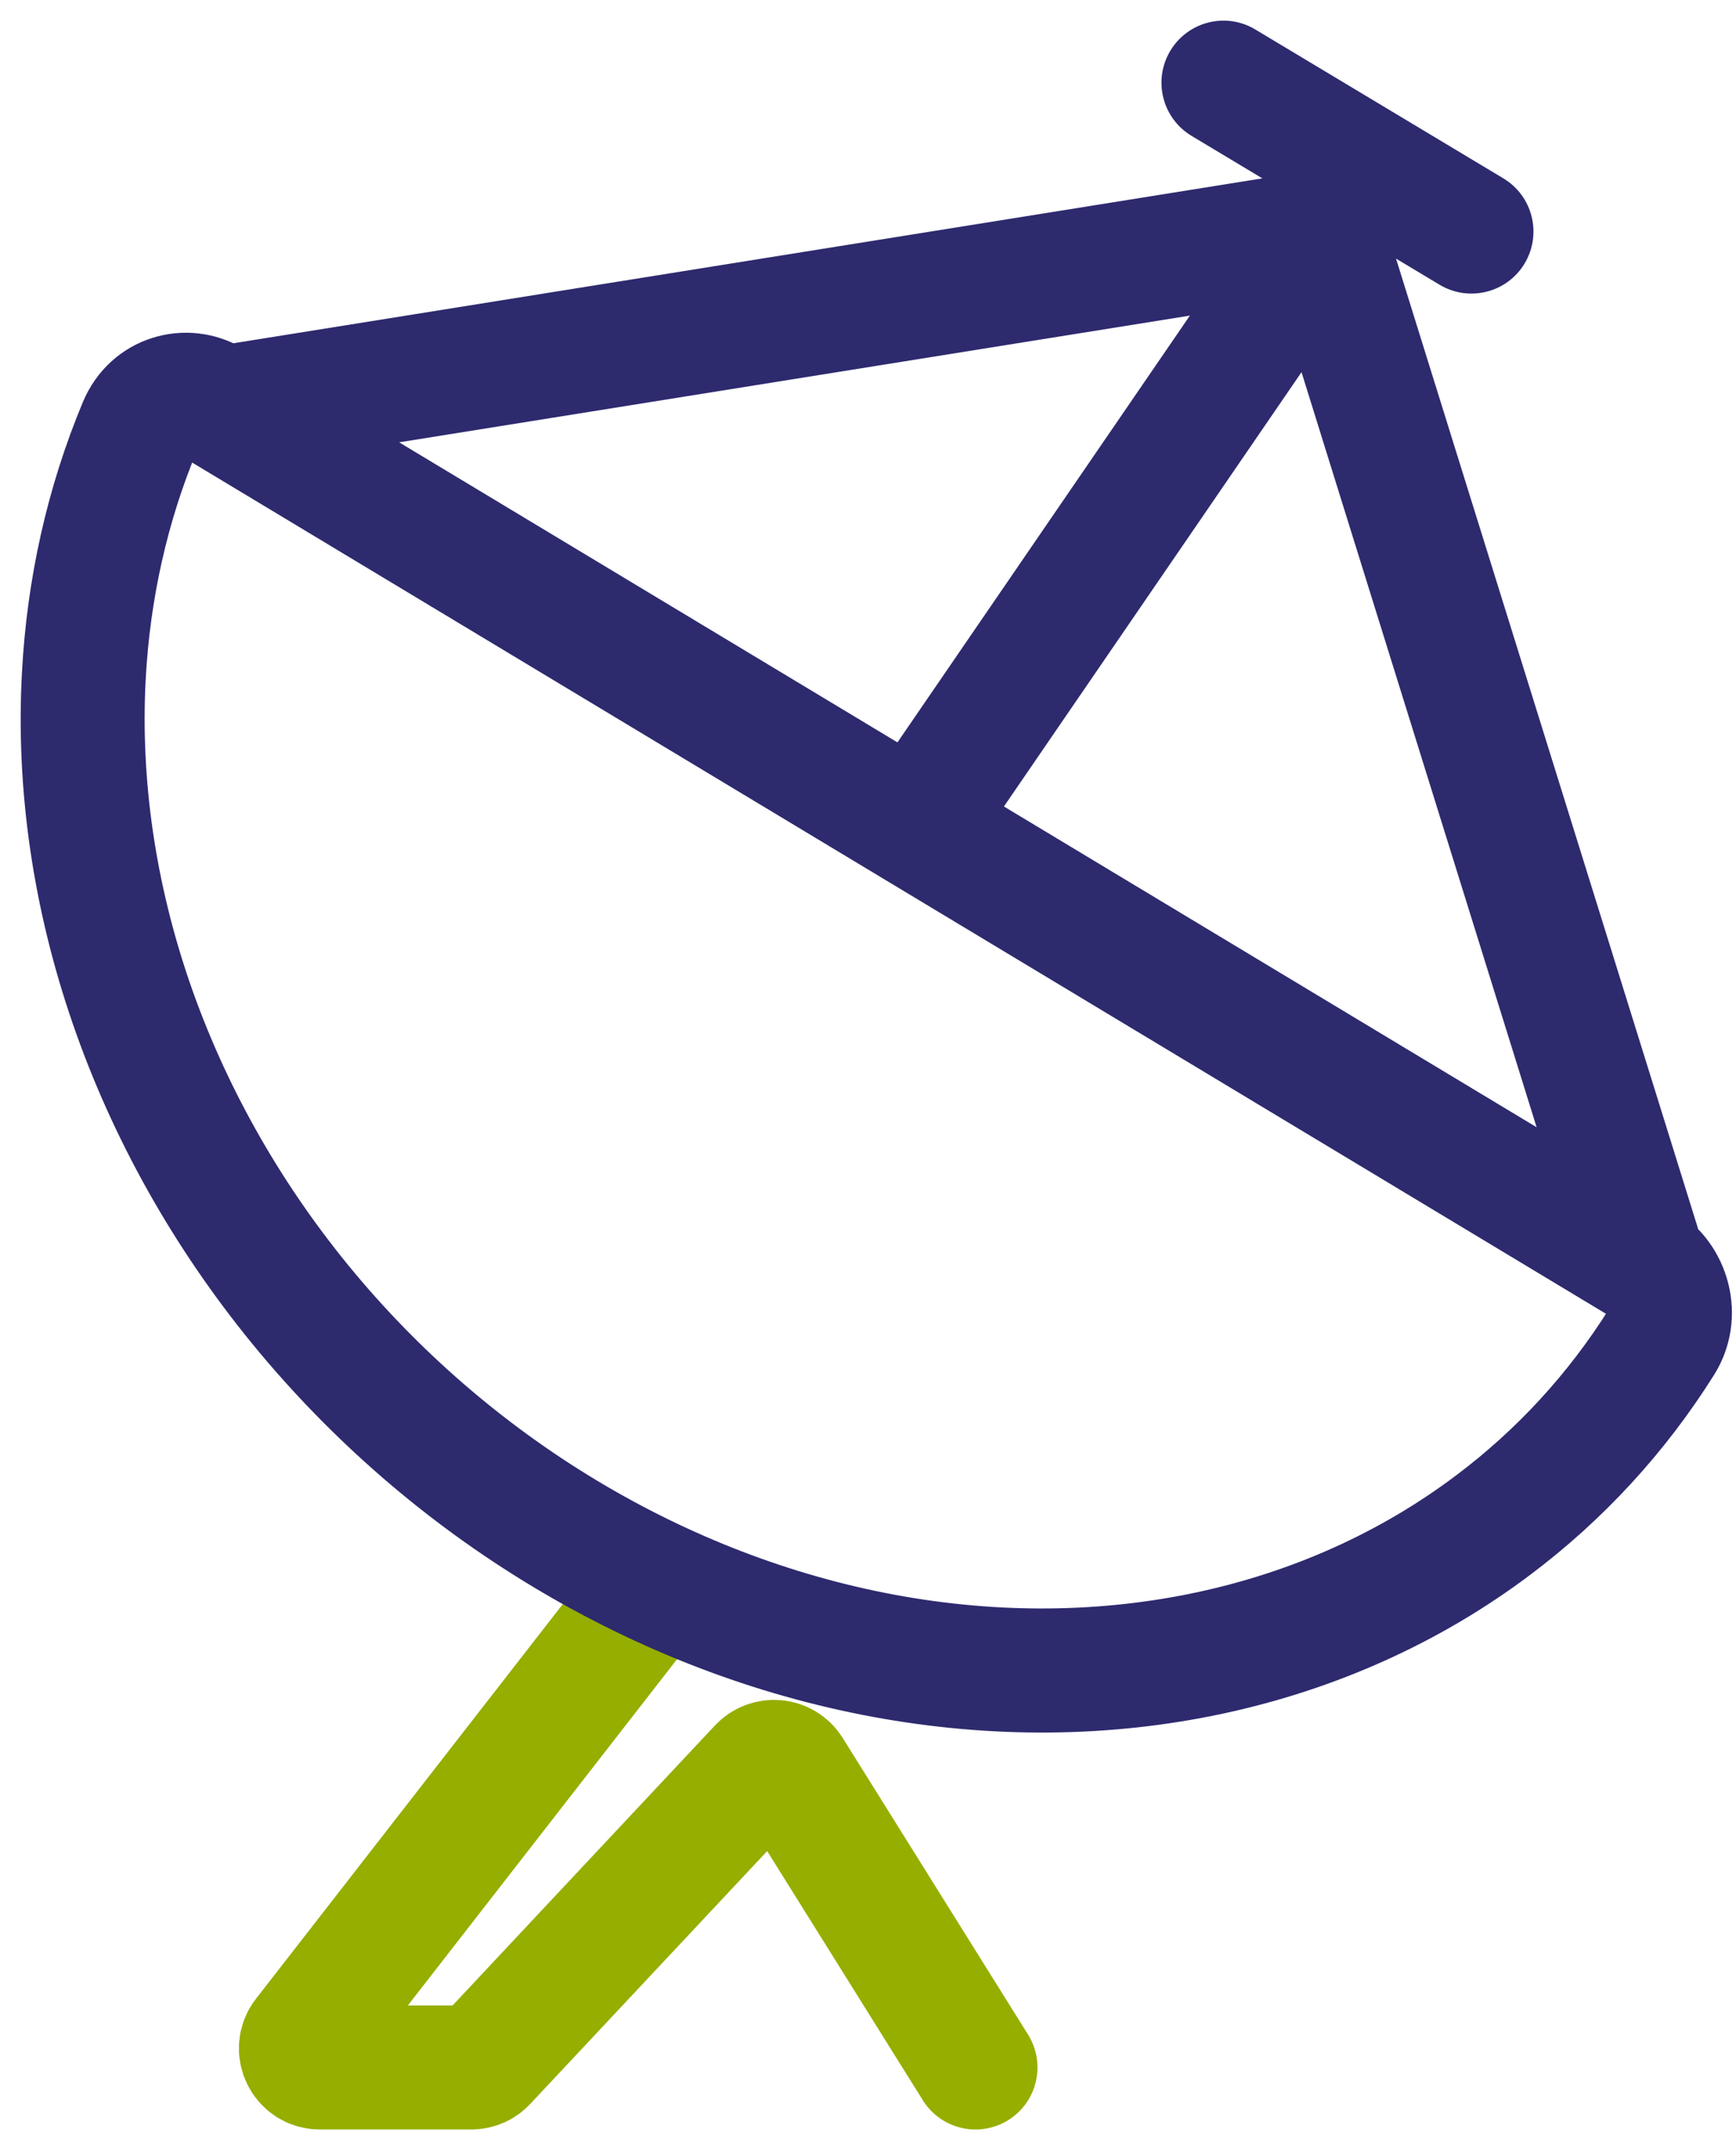
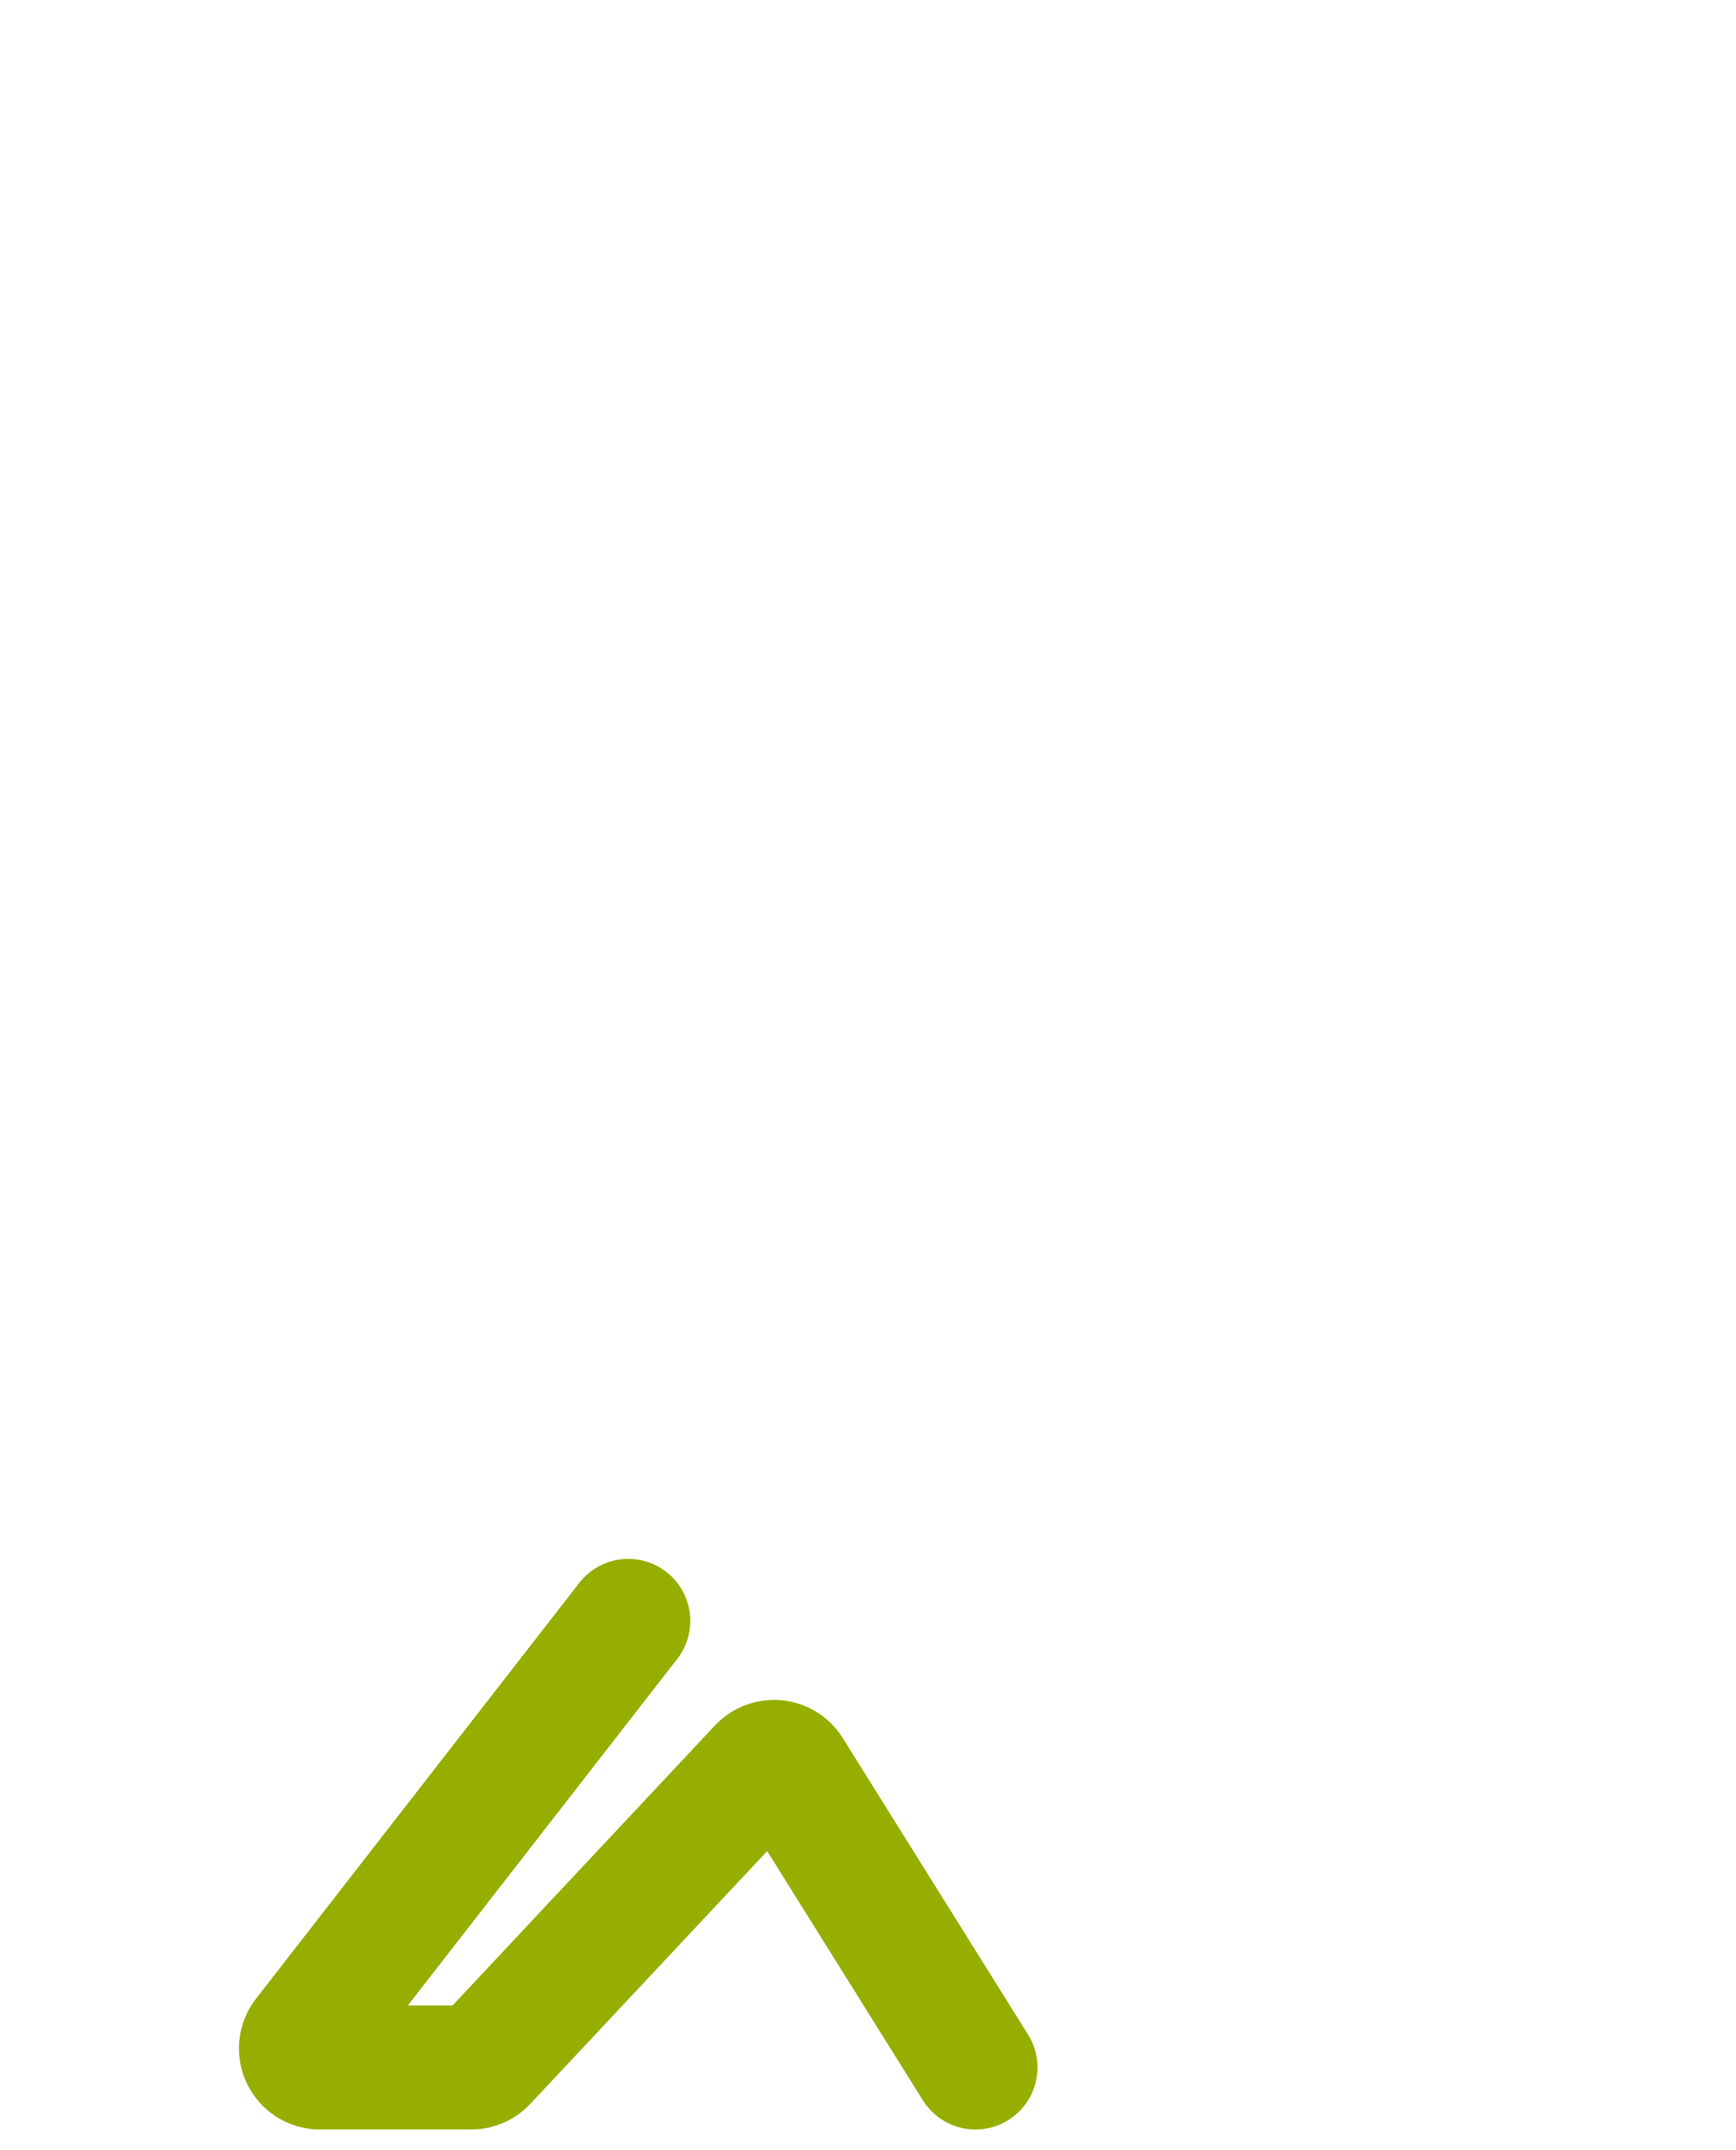
<svg xmlns="http://www.w3.org/2000/svg" width="21" height="26" viewBox="0 0 21 26" fill="none">
  <path d="M7.6 19.6L3.689 24.629C3.571 24.78 3.679 25 3.87 25H5.7C5.764 25 5.825 24.974 5.868 24.927L9.195 21.378C9.299 21.268 9.478 21.285 9.558 21.413L11.8 25" stroke="#96AE00" stroke-width="1.5" stroke-linecap="round" />
-   <path d="M18.062 18.443L17.611 17.843L18.062 18.443ZM1.014 8.182L0.265 8.142L1.014 8.182ZM1.694 5.153L2.386 5.442L1.694 5.153ZM2.568 4.864L2.181 5.507L2.568 4.864ZM20.098 16.229L19.463 15.83L20.098 16.229ZM19.868 15.276L20.255 14.634L19.868 15.276ZM16 2.8L16.716 2.577L16.523 1.956L15.881 2.059L16 2.8ZM18.885 14.584L19.108 15.3L20.54 14.854L20.317 14.138L18.885 14.584ZM10.787 9.078L10.364 9.697L11.601 10.545L12.025 9.926L10.787 9.078ZM15.186 0.357C14.831 0.143 14.37 0.259 14.157 0.614C13.944 0.969 14.059 1.43 14.414 1.643L15.186 0.357ZM17.414 3.443C17.769 3.656 18.23 3.541 18.443 3.186C18.656 2.83 18.541 2.37 18.186 2.157L17.414 3.443ZM3.116 4.104L2.376 4.222L2.613 5.703L3.353 5.585L3.116 4.104ZM19.463 15.83C18.973 16.61 18.349 17.289 17.611 17.843L18.512 19.042C19.396 18.378 20.146 17.562 20.733 16.628L19.463 15.83ZM17.611 17.843C16.705 18.524 15.643 19.005 14.48 19.254L14.795 20.721C16.161 20.428 17.426 19.859 18.512 19.042L17.611 17.843ZM14.48 19.254C13.318 19.503 12.077 19.516 10.829 19.285L10.556 20.76C11.988 21.025 13.428 21.014 14.795 20.721L14.48 19.254ZM10.829 19.285C9.581 19.054 8.352 18.584 7.214 17.899L6.441 19.184C7.726 19.958 9.124 20.495 10.556 20.76L10.829 19.285ZM7.214 17.899C6.077 17.215 5.056 16.33 4.211 15.297L3.05 16.247C4.003 17.412 5.155 18.41 6.441 19.184L7.214 17.899ZM4.211 15.297C3.367 14.264 2.718 13.105 2.298 11.889L0.88 12.378C1.359 13.767 2.097 15.081 3.05 16.247L4.211 15.297ZM2.298 11.889C1.879 10.673 1.699 9.427 1.762 8.221L0.265 8.142C0.19 9.55 0.401 10.99 0.88 12.378L2.298 11.889ZM1.762 8.221C1.814 7.241 2.026 6.303 2.386 5.442L1.002 4.863C0.574 5.889 0.325 6.996 0.265 8.142L1.762 8.221ZM2.386 5.442C2.377 5.465 2.347 5.5 2.297 5.516C2.25 5.531 2.207 5.522 2.181 5.507L2.955 4.221C2.252 3.798 1.332 4.074 1.002 4.863L2.386 5.442ZM20.733 16.628C21.169 15.935 20.92 15.034 20.255 14.634L19.481 15.919C19.459 15.905 19.453 15.89 19.451 15.884C19.449 15.876 19.448 15.854 19.463 15.83L20.733 16.628ZM2.181 5.507L19.481 15.919L20.255 14.634L2.955 4.221L2.181 5.507ZM15.284 3.023L18.885 14.584L20.317 14.138L16.716 2.577L15.284 3.023ZM12.025 9.926L16.619 3.224L15.381 2.376L10.787 9.078L12.025 9.926ZM14.414 1.643L17.414 3.443L18.186 2.157L15.186 0.357L14.414 1.643ZM3.353 5.585L16.119 3.54L15.881 2.059L3.116 4.104L3.353 5.585Z" fill="#2D2A6E" />
</svg>